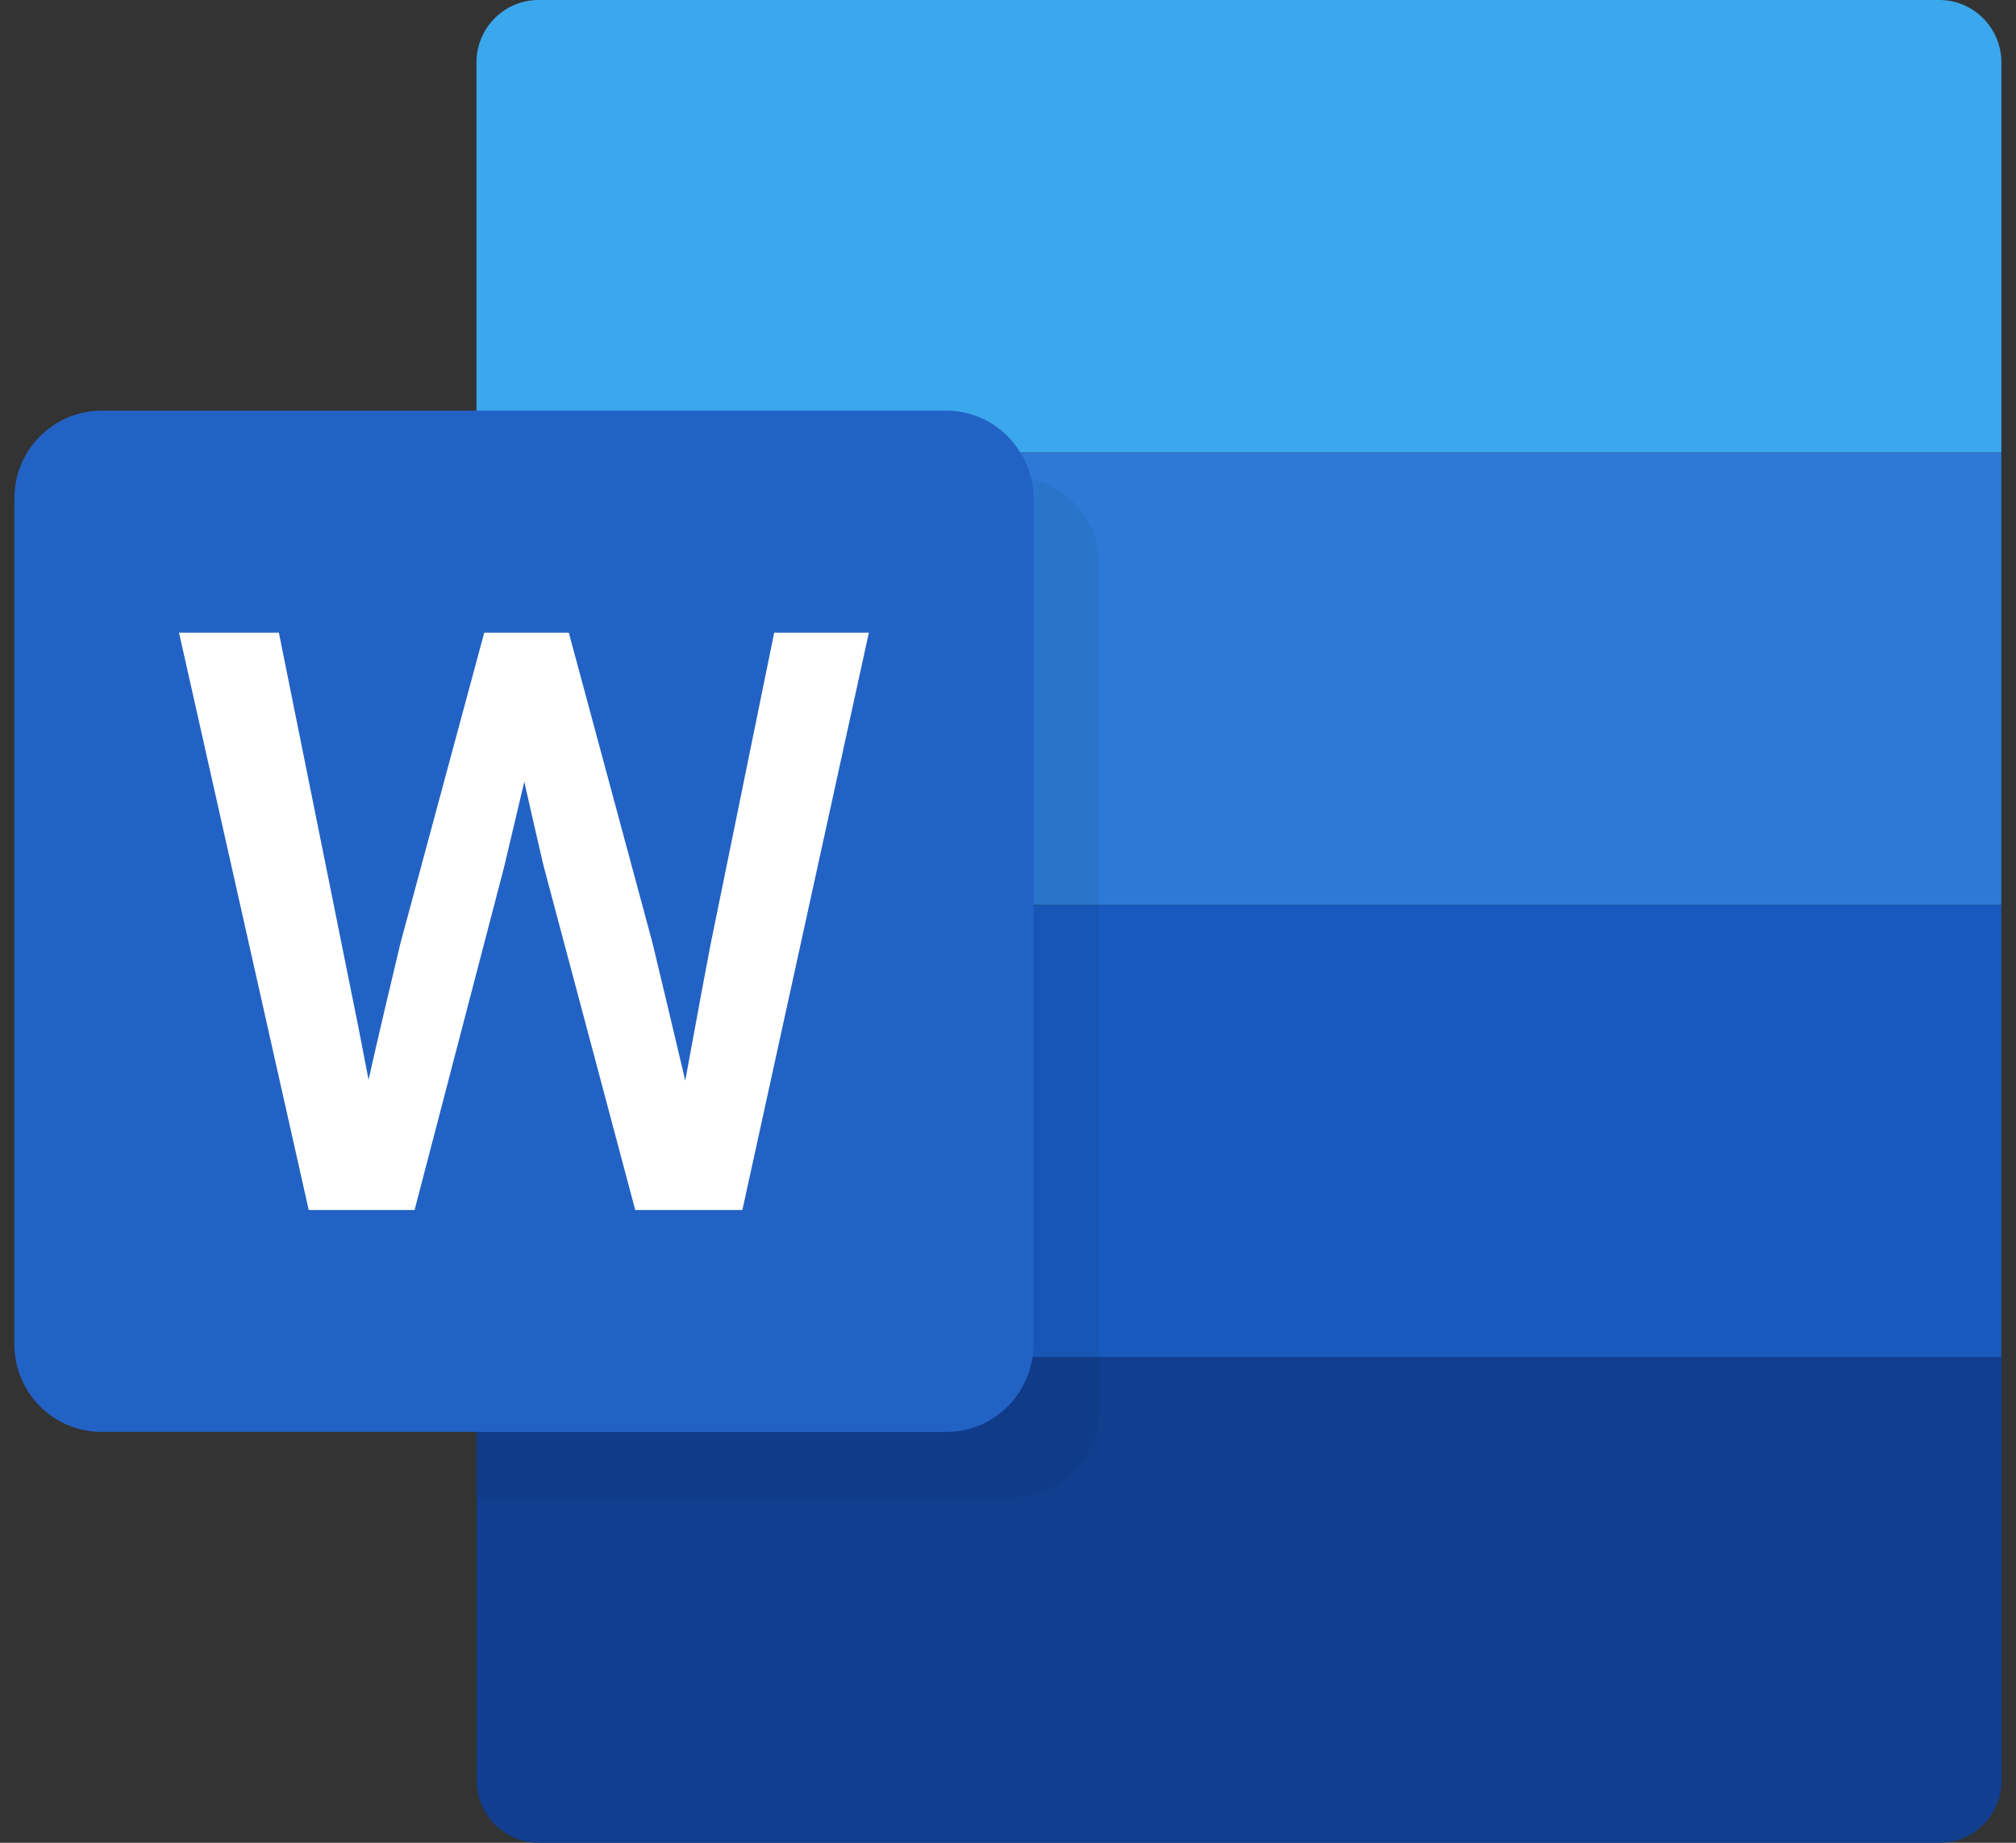
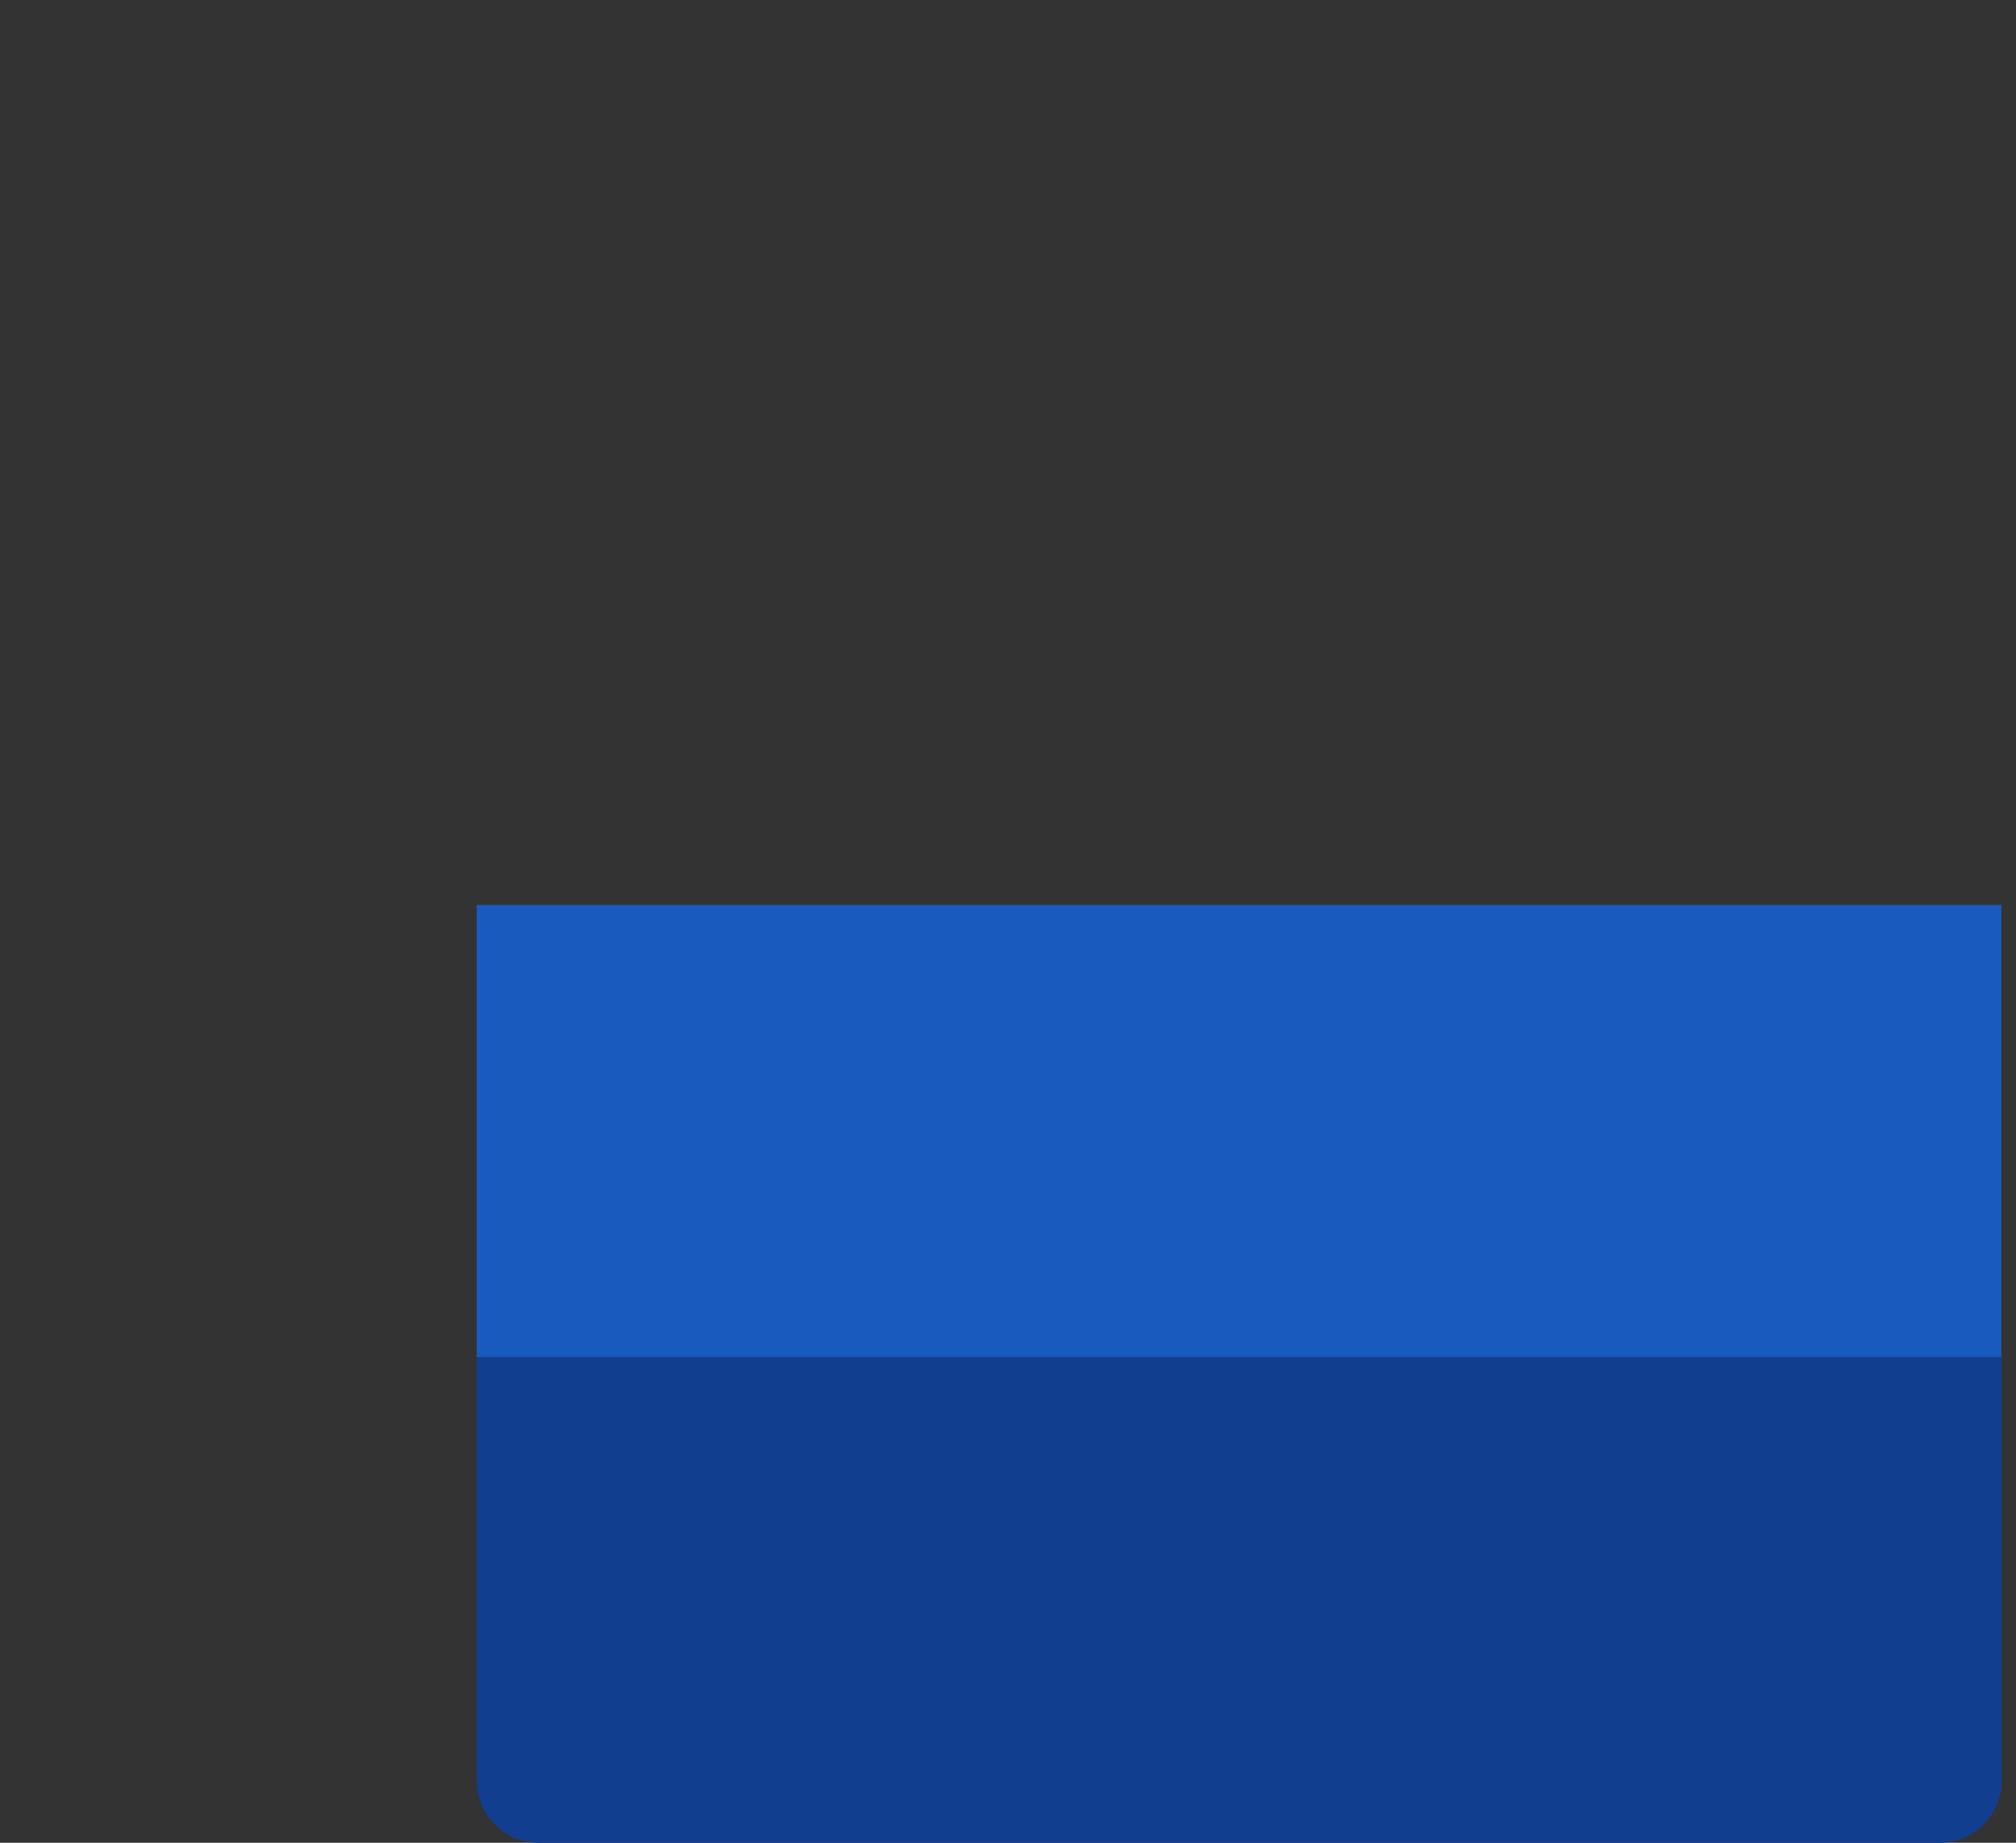
<svg xmlns="http://www.w3.org/2000/svg" width="70" height="64" viewBox="0 0 70 64" fill="none">
  <rect x="0" y="0" width="70" height="64" fill="#333333" stroke="none" />
  <path d="M69.5 47.132V61.842C69.5 63.027 68.537 64 67.347 64H18.706C17.516 64 16.553 63.027 16.553 61.842V47.132H69.5Z" fill="#113E8F" />
-   <path d="M69.493 2.167V15.713H16.544V2.167C16.544 0.974 17.507 0 18.697 0H67.338C68.53 0.002 69.493 0.974 69.493 2.167Z" fill="#3BA7ED" />
-   <path d="M69.491 15.715H16.551V31.428H69.491V15.715Z" fill="#2D7AD6" />
  <path d="M69.491 31.426H16.551V47.132H69.491V31.426Z" fill="#195ABE" />
-   <path opacity="0.05" d="M38.17 19.584V48.972C38.17 50.652 36.805 52.013 35.137 52.013H16.553V16.543H35.137C35.364 16.543 35.592 16.566 35.805 16.619H35.812C36.933 16.877 37.83 17.766 38.087 18.9H38.094C38.139 19.12 38.17 19.347 38.17 19.584Z" fill="black" />
-   <path d="M35.887 17.303V46.692C35.887 46.843 35.88 46.988 35.849 47.132C35.637 48.606 34.37 49.732 32.855 49.732H3.533C3.382 49.732 3.221 49.718 3.077 49.694C3.002 49.687 2.933 49.671 2.858 49.656C1.508 49.351 0.5 48.135 0.5 46.692V17.303C0.5 15.623 1.857 14.262 3.533 14.262H32.855C33.938 14.262 34.901 14.84 35.425 15.715C35.599 15.989 35.727 16.292 35.804 16.619H35.812C35.857 16.839 35.887 17.066 35.887 17.303Z" fill="#2362C5" />
-   <path d="M26.882 21.973L24.676 32.783C24.463 33.889 24.258 35.004 24.053 36.125C23.967 36.594 23.88 37.063 23.794 37.532C23.416 35.932 23.038 34.331 22.658 32.756L19.75 21.973H16.814L13.902 32.767C13.538 34.29 13.158 35.894 12.797 37.5C12.683 36.91 12.568 36.32 12.455 35.728L9.683 21.973H6.216L10.72 42.024H14.395L17.498 30.134C17.615 29.633 17.732 29.142 17.849 28.654C17.97 28.149 18.088 27.649 18.205 27.148C18.419 28.115 18.641 29.073 18.873 30.067L22.057 42.024H25.777L30.169 21.973H26.882Z" fill="white" />
</svg>